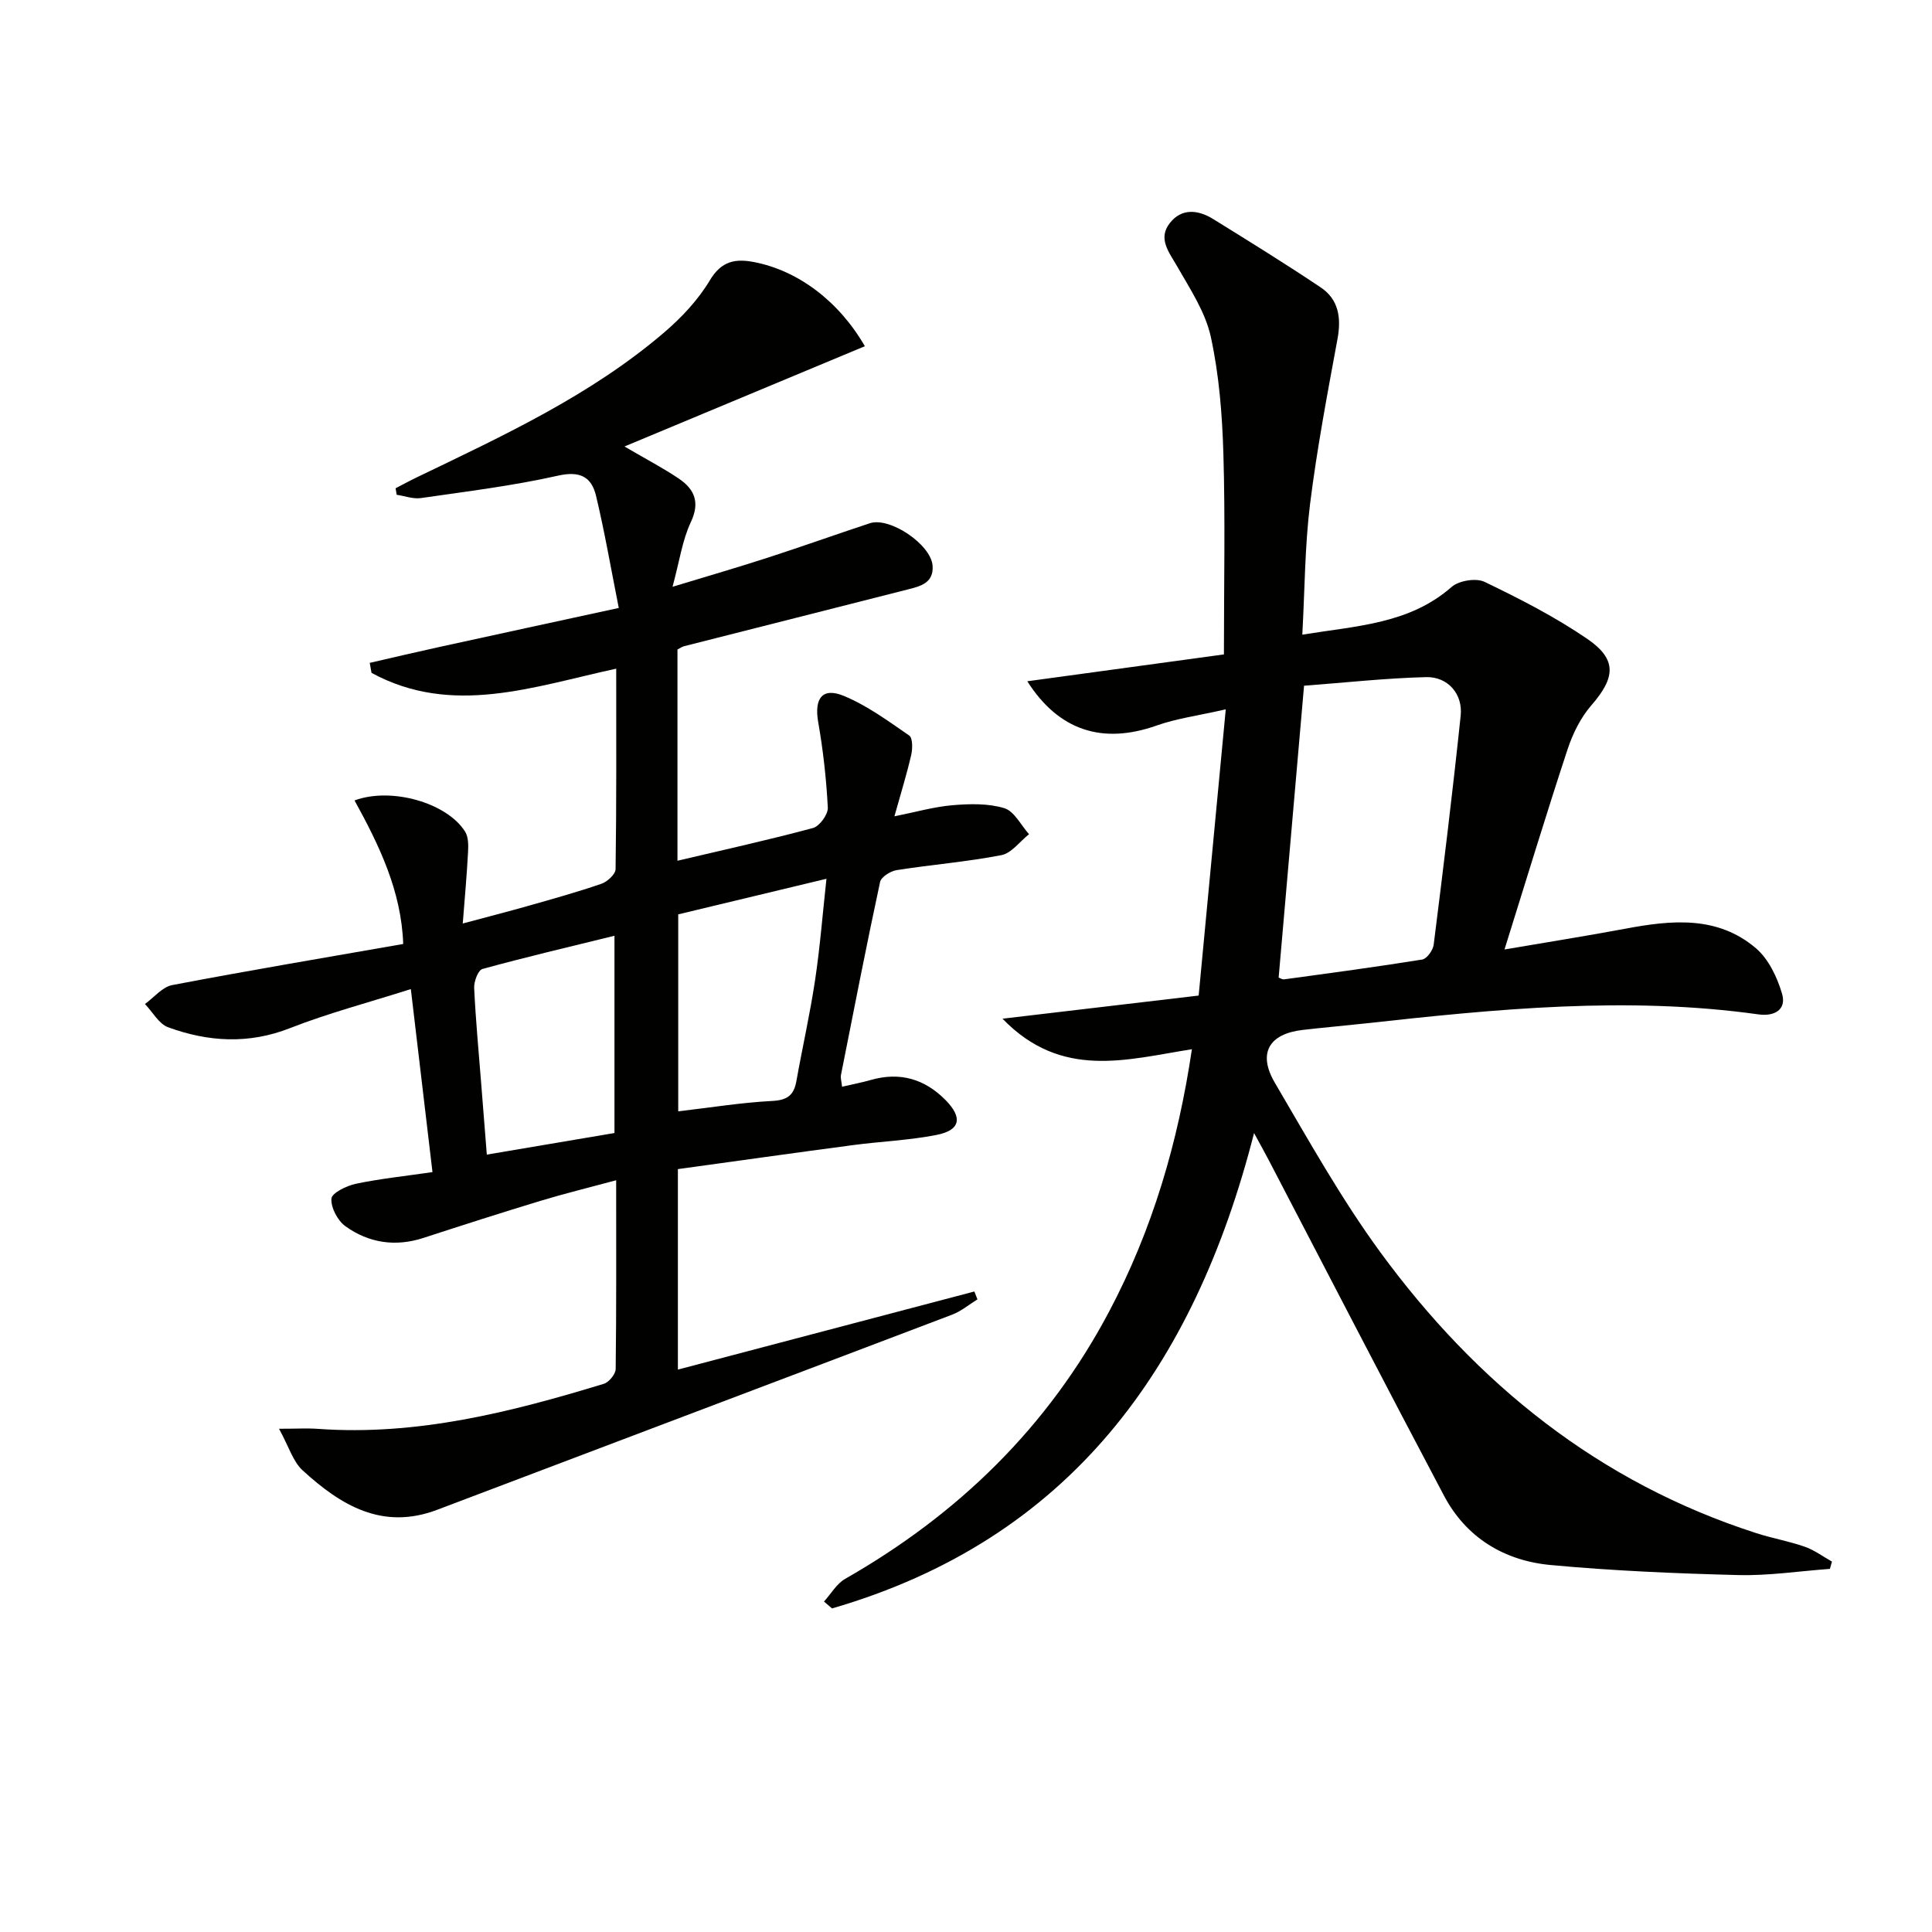
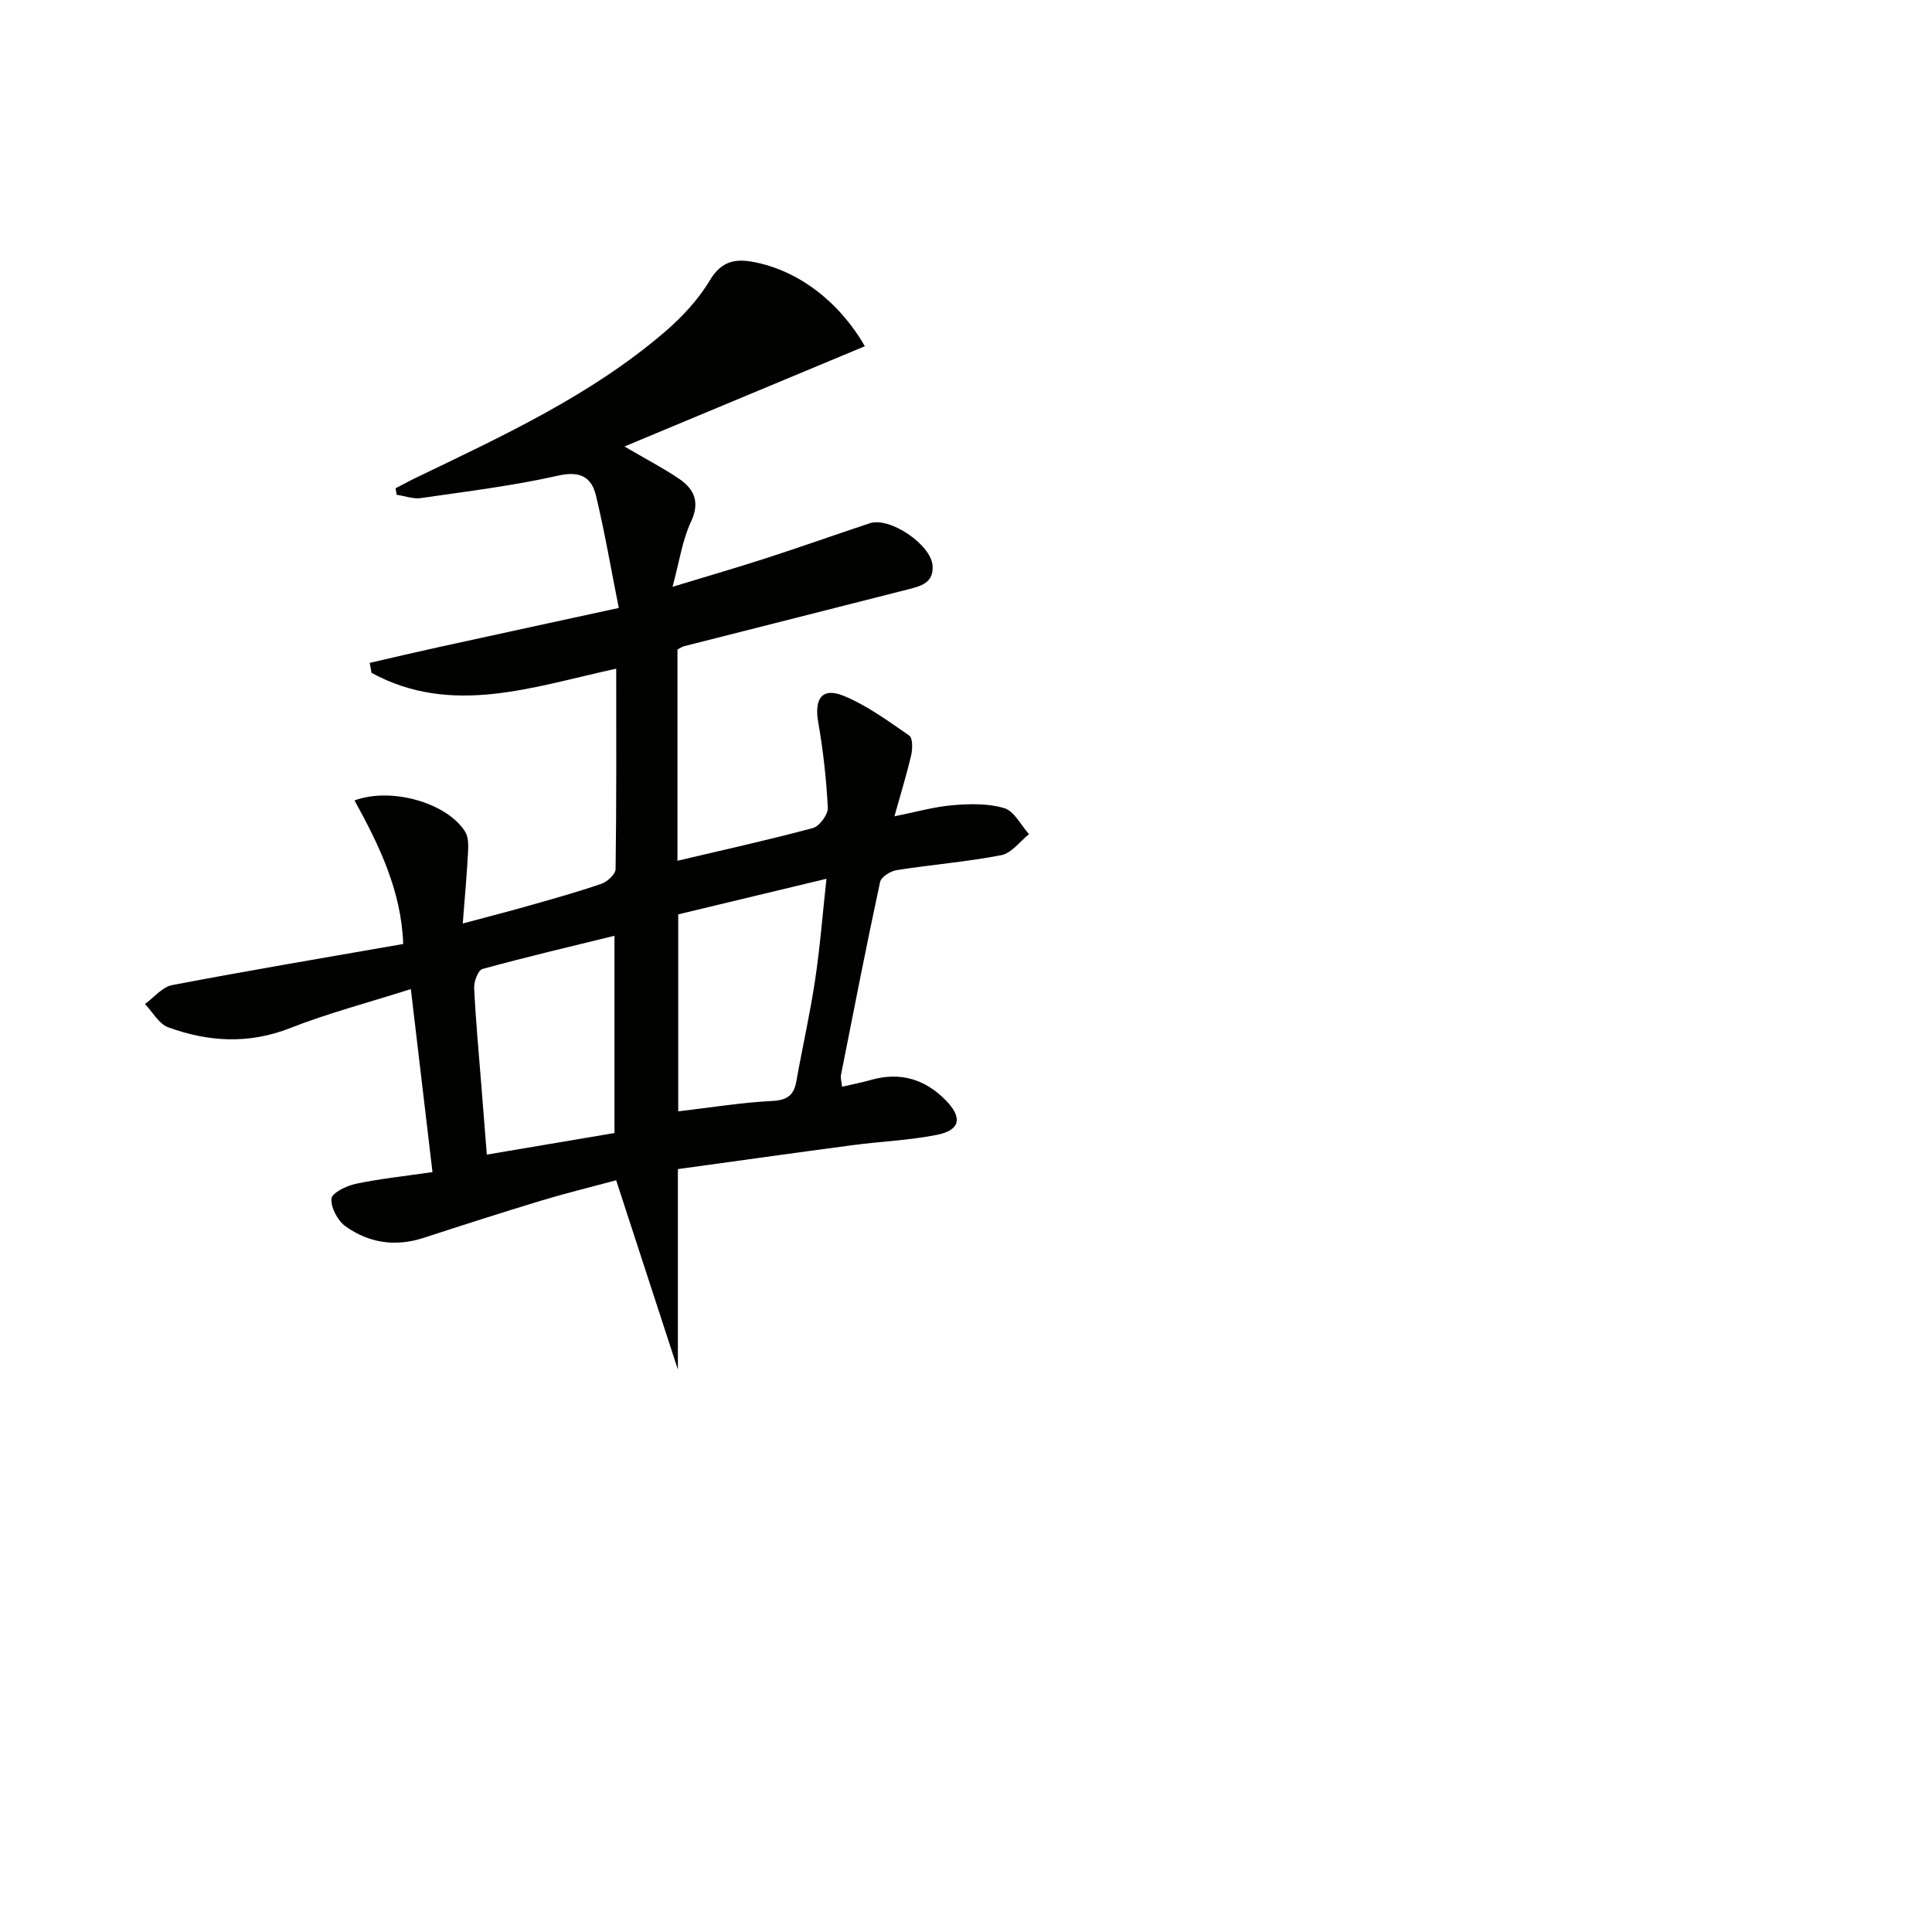
<svg xmlns="http://www.w3.org/2000/svg" enable-background="new 0 0 400 400" viewBox="0 0 400 400">
  <g fill="#010100">
-     <path d="m127.57 244.36c-5.87 1.58-10.82 2.79-15.7 4.27-8.1 2.46-16.16 5.05-24.21 7.67-5.81 1.89-11.31 1.04-16.13-2.41-1.62-1.16-3.05-3.86-2.91-5.73.08-1.17 3.14-2.67 5.06-3.07 4.99-1.05 10.1-1.58 15.86-2.42-1.5-12.72-2.95-24.94-4.48-37.89-8.93 2.84-17.14 4.99-24.98 8.07-8.6 3.38-16.95 2.87-25.26-.16-1.93-.7-3.22-3.17-4.81-4.82 1.87-1.35 3.59-3.53 5.65-3.92 15.78-3.01 31.63-5.68 47.82-8.51-.38-10.96-4.97-20.44-10.08-29.72 7.66-2.83 19.19.52 22.9 6.47.7 1.12.68 2.85.6 4.28-.24 4.6-.66 9.19-1.09 14.73 5.06-1.36 9.29-2.44 13.49-3.63 5.1-1.45 10.22-2.87 15.23-4.6 1.22-.42 2.9-1.97 2.92-3.02.2-13.63.13-27.27.13-41.51-17.2 3.73-33.99 9.93-50.66.87-.12-.69-.25-1.38-.37-2.07 4.79-1.1 9.57-2.23 14.37-3.28 11.96-2.62 23.93-5.21 37.19-8.09-1.62-8.15-2.92-15.75-4.71-23.23-.93-3.9-3.31-5.19-7.87-4.16-9.34 2.1-18.89 3.27-28.38 4.64-1.61.23-3.34-.43-5.02-.68-.08-.45-.16-.9-.23-1.35 1.51-.78 3.01-1.6 4.54-2.33 17.84-8.6 35.87-16.92 51.08-29.94 3.61-3.09 7.03-6.74 9.45-10.79 2.4-4.01 5.28-4.52 9.15-3.77 9.13 1.76 17.57 8.11 22.94 17.42-16.24 6.78-32.48 13.55-49.77 20.76 4.67 2.74 8.12 4.52 11.31 6.69 3.2 2.19 4.36 4.87 2.43 8.97-1.77 3.77-2.35 8.09-3.79 13.39 7.5-2.28 13.64-4.06 19.71-6.03 7.08-2.29 14.08-4.8 21.15-7.13 4.13-1.36 12.64 4.4 12.98 8.76.28 3.64-2.55 4.29-5.14 4.95-15.43 3.94-30.87 7.82-46.31 11.75-.46.12-.86.43-1.37.69v43.73c9.61-2.27 18.89-4.31 28.06-6.78 1.36-.37 3.14-2.81 3.07-4.21-.3-5.93-.97-11.87-1.99-17.72-.85-4.88.83-7.27 5.31-5.42 4.83 2 9.19 5.21 13.54 8.21.73.51.7 2.72.41 4-.93 4.03-2.16 7.98-3.48 12.72 4.42-.88 8.21-1.98 12.05-2.3 3.56-.3 7.38-.4 10.72.62 2.05.63 3.42 3.51 5.1 5.38-1.9 1.5-3.62 3.93-5.73 4.34-7.15 1.39-14.46 1.96-21.67 3.1-1.29.2-3.22 1.41-3.44 2.46-2.86 13.29-5.46 26.64-8.1 39.97-.12.59.11 1.25.23 2.42 2.17-.51 4.08-.87 5.94-1.4 6-1.72 11.14-.24 15.47 4.14 3.61 3.66 3.1 6.27-1.87 7.24-5.68 1.11-11.52 1.34-17.27 2.1-12.01 1.59-24.01 3.29-36.26 4.97v41.51c20.73-5.46 41.06-10.81 61.38-16.17.21.54.42 1.09.64 1.63-1.74 1.07-3.37 2.46-5.25 3.17-35.51 13.5-71.07 26.9-106.59 40.39-11.39 4.32-20-.95-27.87-8.15-2.01-1.84-2.87-4.95-4.89-8.62 3.62 0 5.85-.14 8.05.02 20.46 1.47 39.91-3.44 59.2-9.33 1.06-.32 2.43-2 2.45-3.06.16-12.63.1-25.27.1-39.08zm12.85-55.05v40.78c6.71-.78 13.07-1.82 19.47-2.15 3.12-.16 4.47-1.19 4.99-4.09 1.25-7 2.83-13.94 3.88-20.97 1.02-6.78 1.55-13.63 2.35-20.94-10.84 2.61-20.76 4.99-30.69 7.37zm-39.63 49.74c9.42-1.59 17.89-3.03 26.43-4.47 0-13.55 0-26.91 0-40.84-9.44 2.32-18.44 4.43-27.34 6.88-.89.25-1.77 2.58-1.71 3.91.31 6.63.94 13.24 1.46 19.86.38 4.73.75 9.47 1.16 14.66z" />
-     <path d="m212.69 141.05c13.81-1.89 27.37-3.74 40.71-5.56 0-14.63.29-28.09-.11-41.52-.24-8.1-.88-16.32-2.6-24.21-1.12-5.14-4.29-9.92-6.97-14.61-1.69-2.96-4.06-5.74-1.51-8.98 2.46-3.13 5.87-2.74 8.98-.81 7.47 4.63 14.95 9.25 22.24 14.14 3.72 2.49 4.29 6.28 3.49 10.65-2.1 11.38-4.26 22.76-5.69 34.23-1.08 8.69-1.08 17.52-1.6 27.02 11.37-1.85 22.15-2.21 30.9-9.87 1.51-1.33 5.08-1.91 6.84-1.06 7.29 3.51 14.58 7.24 21.24 11.79 6.24 4.26 5.85 8.04.86 13.77-2.22 2.56-3.86 5.88-4.93 9.14-4.46 13.53-8.59 27.17-13.05 41.41 8.94-1.53 17-2.8 25.01-4.3 9.53-1.79 19.06-2.76 27.04 4.04 2.62 2.23 4.41 6 5.41 9.41.98 3.31-1.58 4.75-4.86 4.29-27.28-3.82-54.4-1.11-81.52 1.88-4.3.47-8.6.84-12.9 1.34-6.93.81-9.31 4.82-5.74 10.91 6.98 11.89 13.74 24.02 21.86 35.12 19.93 27.22 45.25 47.66 77.83 58.15 3.31 1.07 6.78 1.67 10.06 2.82 1.99.7 3.75 2.03 5.61 3.07-.14.5-.29 1-.43 1.51-6.33.46-12.68 1.44-18.99 1.28-12.96-.33-25.93-.88-38.83-2.08-9.58-.89-17.47-5.63-22.09-14.38-12.21-23.08-24.19-46.28-36.26-69.43-.82-1.57-1.69-3.12-3.05-5.62-12.43 48.66-38.28 84.15-87.38 98.42-.55-.48-1.1-.95-1.66-1.43 1.45-1.59 2.61-3.69 4.39-4.7 23.41-13.36 42.01-31.44 54.66-55.37 8.92-16.87 14.24-34.87 17.12-54.28-13.46 2.12-26.97 6.35-39.21-6.32 14.38-1.7 27.41-3.23 40.61-4.79 1.88-19.84 3.7-39.11 5.61-59.26-5.76 1.32-10.2 1.89-14.33 3.36-11.22 3.96-20.27 1.03-26.76-9.17zm52.04 61.35c.25.08.73.42 1.16.36 9.53-1.3 19.07-2.57 28.57-4.1.96-.16 2.23-1.93 2.37-3.08 1.99-15.8 3.93-31.6 5.59-47.44.47-4.45-2.67-8.06-7.15-7.95-8.37.21-16.72 1.14-25.28 1.78-1.8 20.74-3.52 40.52-5.26 60.43z" />
+     <path d="m127.57 244.36c-5.87 1.58-10.82 2.79-15.7 4.27-8.1 2.46-16.16 5.05-24.21 7.67-5.81 1.89-11.31 1.04-16.13-2.41-1.62-1.16-3.05-3.86-2.91-5.73.08-1.17 3.14-2.67 5.06-3.07 4.99-1.05 10.1-1.58 15.86-2.42-1.5-12.72-2.95-24.94-4.48-37.89-8.93 2.84-17.14 4.99-24.98 8.07-8.6 3.38-16.95 2.87-25.26-.16-1.93-.7-3.22-3.17-4.81-4.82 1.87-1.35 3.59-3.53 5.65-3.92 15.78-3.01 31.63-5.68 47.82-8.51-.38-10.96-4.97-20.44-10.08-29.72 7.66-2.83 19.19.52 22.9 6.47.7 1.12.68 2.85.6 4.28-.24 4.6-.66 9.19-1.09 14.73 5.06-1.36 9.29-2.44 13.49-3.63 5.1-1.45 10.22-2.87 15.23-4.6 1.22-.42 2.9-1.97 2.92-3.02.2-13.63.13-27.27.13-41.51-17.2 3.73-33.99 9.93-50.66.87-.12-.69-.25-1.38-.37-2.07 4.79-1.1 9.57-2.23 14.37-3.28 11.96-2.62 23.93-5.21 37.19-8.09-1.62-8.15-2.92-15.75-4.71-23.23-.93-3.9-3.31-5.19-7.87-4.16-9.34 2.1-18.89 3.27-28.38 4.64-1.61.23-3.34-.43-5.02-.68-.08-.45-.16-.9-.23-1.35 1.51-.78 3.01-1.6 4.54-2.33 17.84-8.6 35.87-16.92 51.08-29.94 3.61-3.09 7.03-6.74 9.45-10.79 2.4-4.01 5.28-4.52 9.15-3.77 9.13 1.76 17.57 8.11 22.94 17.42-16.24 6.78-32.48 13.55-49.77 20.76 4.67 2.74 8.12 4.52 11.31 6.69 3.2 2.19 4.36 4.87 2.43 8.97-1.77 3.77-2.35 8.09-3.79 13.39 7.5-2.28 13.64-4.06 19.71-6.03 7.08-2.29 14.08-4.8 21.15-7.13 4.13-1.36 12.64 4.4 12.98 8.76.28 3.64-2.55 4.29-5.14 4.95-15.43 3.94-30.87 7.82-46.31 11.75-.46.12-.86.43-1.37.69v43.73c9.61-2.27 18.89-4.31 28.06-6.78 1.36-.37 3.14-2.81 3.07-4.21-.3-5.93-.97-11.87-1.99-17.72-.85-4.88.83-7.27 5.31-5.42 4.83 2 9.19 5.21 13.54 8.21.73.51.7 2.72.41 4-.93 4.03-2.16 7.98-3.48 12.72 4.42-.88 8.21-1.98 12.05-2.3 3.56-.3 7.38-.4 10.72.62 2.05.63 3.42 3.51 5.1 5.38-1.9 1.5-3.62 3.93-5.73 4.34-7.15 1.39-14.46 1.96-21.67 3.1-1.29.2-3.22 1.41-3.44 2.46-2.86 13.29-5.46 26.64-8.1 39.97-.12.59.11 1.25.23 2.42 2.17-.51 4.08-.87 5.94-1.4 6-1.72 11.14-.24 15.47 4.14 3.61 3.66 3.1 6.27-1.87 7.24-5.68 1.11-11.52 1.34-17.27 2.1-12.01 1.59-24.01 3.29-36.26 4.97v41.51zm12.85-55.05v40.78c6.71-.78 13.07-1.82 19.47-2.15 3.12-.16 4.47-1.19 4.99-4.09 1.25-7 2.83-13.94 3.88-20.97 1.02-6.78 1.55-13.63 2.35-20.94-10.84 2.61-20.76 4.99-30.69 7.37zm-39.63 49.74c9.42-1.59 17.89-3.03 26.43-4.47 0-13.55 0-26.91 0-40.84-9.44 2.32-18.44 4.43-27.34 6.88-.89.25-1.77 2.58-1.71 3.91.31 6.63.94 13.24 1.46 19.86.38 4.73.75 9.47 1.16 14.66z" />
  </g>
</svg>